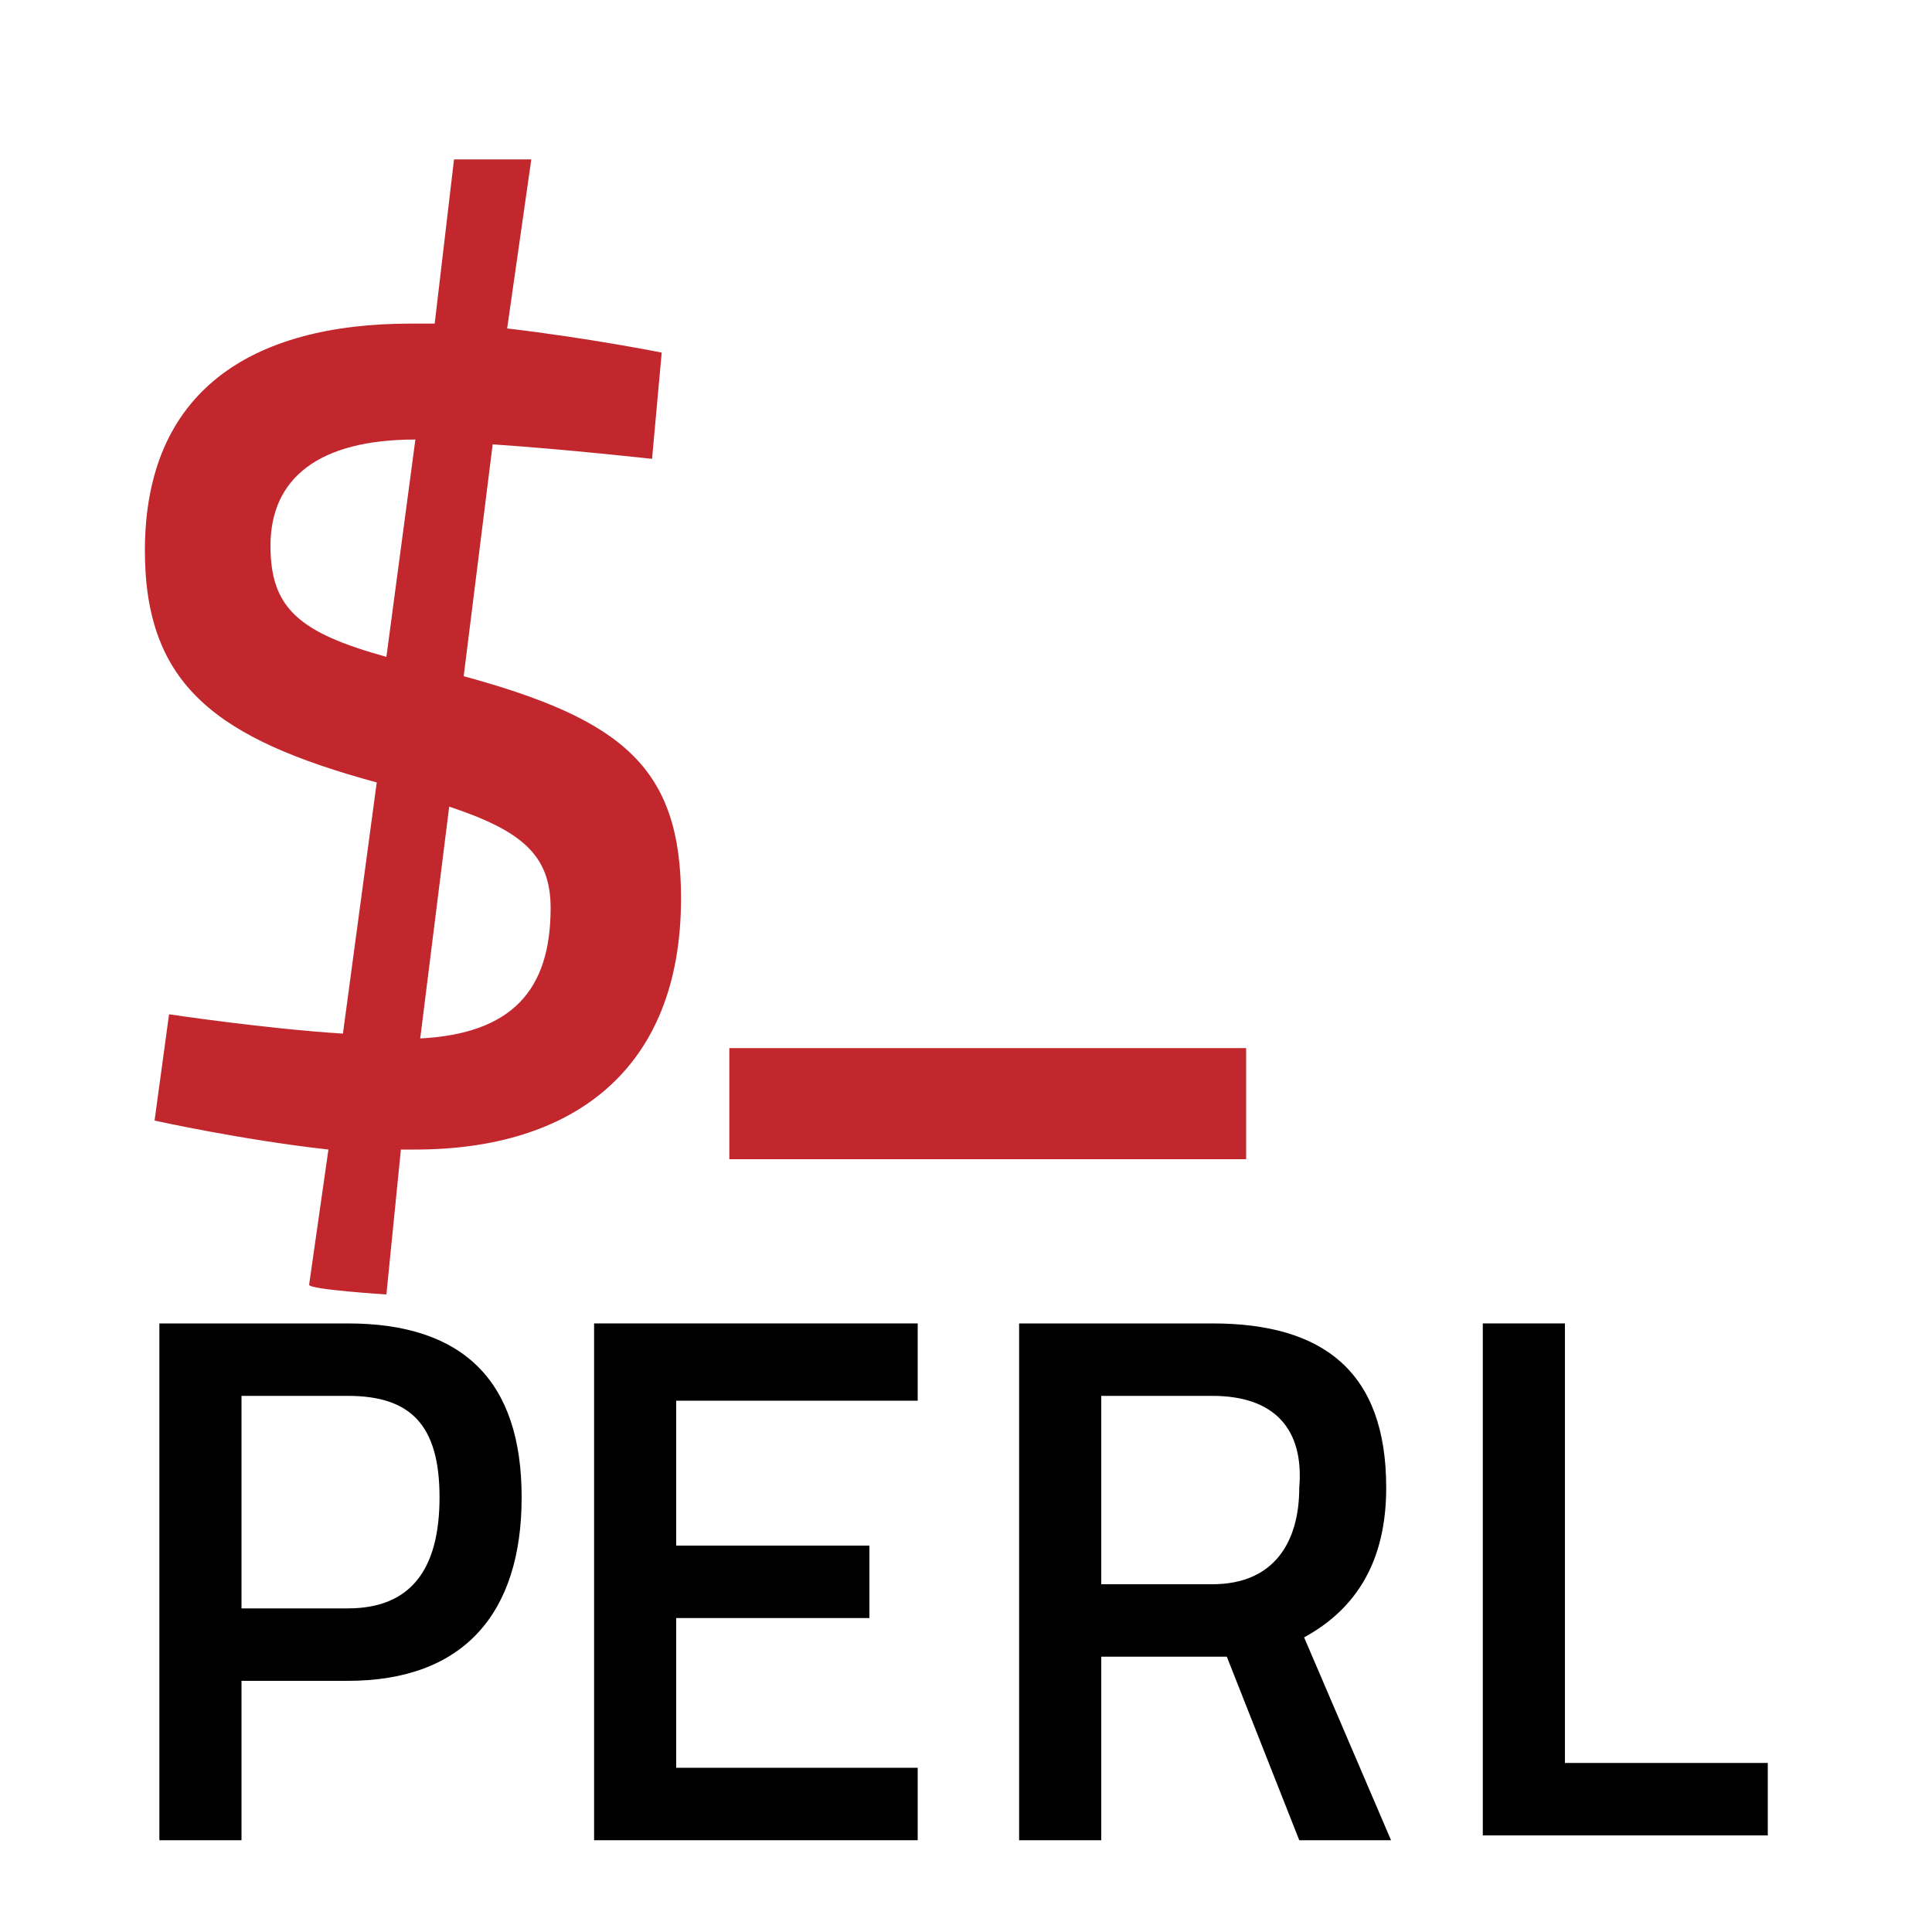
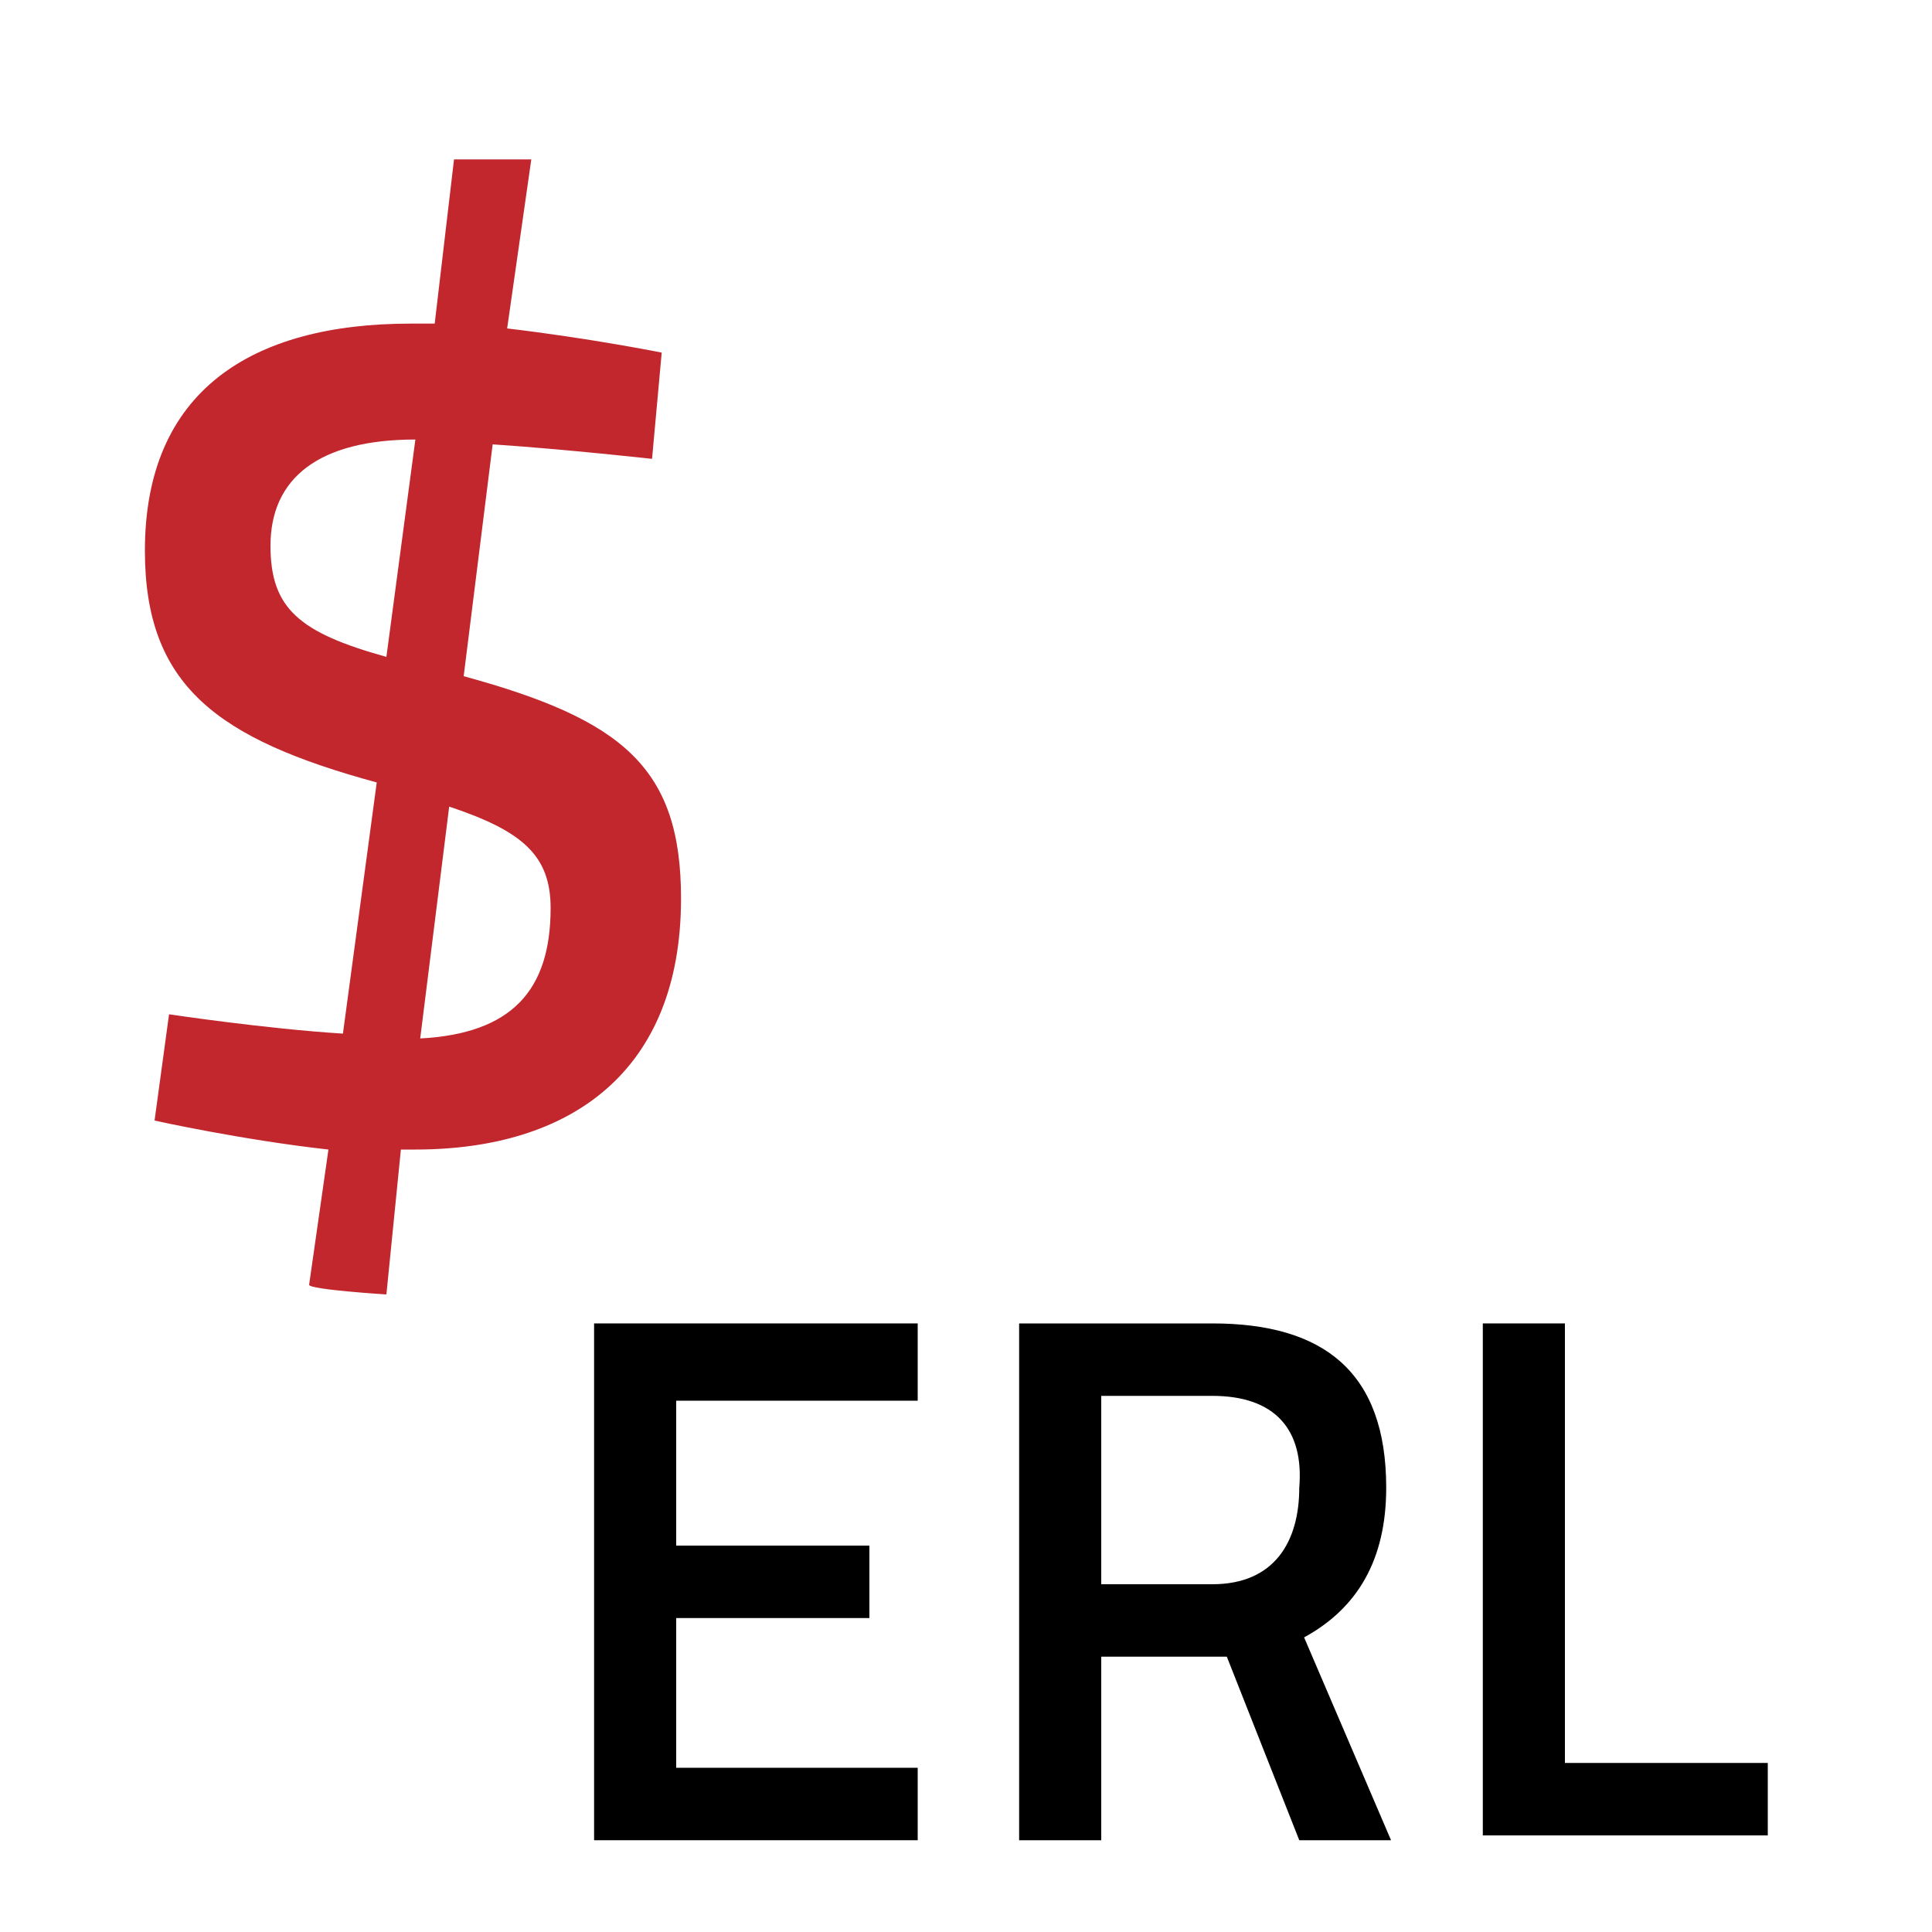
<svg xmlns="http://www.w3.org/2000/svg" version="1.1" id="Ebene_1" x="0px" y="0px" viewBox="0 0 40 40" style="enable-background:new 0 0 40 40;" xml:space="preserve">
  <style type="text/css">
	.st0{fill:#FFFFFF;}
	.st1{fill:#C1272D;}
	.st2{fill:#4D4D4D;}
	.st3{fill:#7A272D;}
	.st4{fill:#808080;}
	.st5{fill:#B3B3B3;}
	.st6{fill:#E6E6E6;}
	.st7{fill:#DD0713;}
	.st8{fill:none;}
	.st9{fill:#A5050E;}
	.st10{fill:#A7050E;}
	.st11{fill:#AA050F;}
	.st12{fill:#A1050E;}
	.st13{fill:#9D050E;}
	.st14{fill:#A0050E;}
	.st15{fill:#A2050E;}
	.st16{fill:#96050D;}
	.st17{fill:#3A3A3A;}
	.st18{fill:#393939;}
	.st19{fill:#3B3B3B;}
	.st20{fill:#A8050E;}
	.st21{fill:#373737;}
	.st22{fill:#353535;}
	.st23{fill:#383838;}
</style>
  <g>
    <g>
-       <path d="M5,34.8v3.3H3.3V27.4h3.9c2.4,0,3.6,1.2,3.6,3.6c0,2.4-1.2,3.8-3.6,3.8H5z M7.2,33.3c1.3,0,1.9-0.8,1.9-2.3    c0-1.5-0.6-2.1-1.9-2.1H5v4.4H7.2z" />
      <path d="M12.2,27.4H19V29h-5v3H18v1.5H14v3.1h5v1.5h-6.7V27.4z" />
      <path d="M22.8,34.3v3.8h-1.7V27.4h4c2.3,0,3.6,1,3.6,3.4c0,1.5-0.6,2.5-1.7,3.1l1.8,4.2h-1.9l-1.5-3.8H22.8z M25.1,28.9h-2.3v3.9    h2.3c1.3,0,1.8-0.9,1.8-2C27,29.6,26.4,28.9,25.1,28.9z" />
      <path d="M30.7,38.1V27.4h1.7v9.1h4.2v1.5H30.7z" />
    </g>
    <g>
      <path class="st1" d="M13.5,9.5c0,0-1.8-0.2-3.3-0.3l-0.6,4.8c3.3,0.9,4.5,1.9,4.5,4.6c0,3.6-2.3,5.2-5.5,5.2H8.3L8,26.8    c0,0-1.6-0.1-1.6-0.2l0.4-2.8c-1.8-0.2-3.6-0.6-3.6-0.6l0.3-2.2c0,0,2,0.3,3.6,0.4l0.7-5.2c-3.3-0.9-4.8-2-4.8-4.8    c0-3.3,2.2-4.7,5.5-4.7h0.5l0.4-3.4h1.6l-0.5,3.5c1.7,0.2,3.2,0.5,3.2,0.5L13.5,9.5z M8,13.6l0.6-4.5c-2,0-3,0.8-3,2.2    C5.6,12.6,6.2,13.1,8,13.6z M9.3,16.7l-0.6,4.8c1.9-0.1,2.7-1,2.7-2.7C11.4,17.7,10.8,17.2,9.3,16.7z" />
-       <path class="st1" d="M25.8,21.7v2.3H15.1v-2.3H25.8z" />
    </g>
  </g>
</svg>